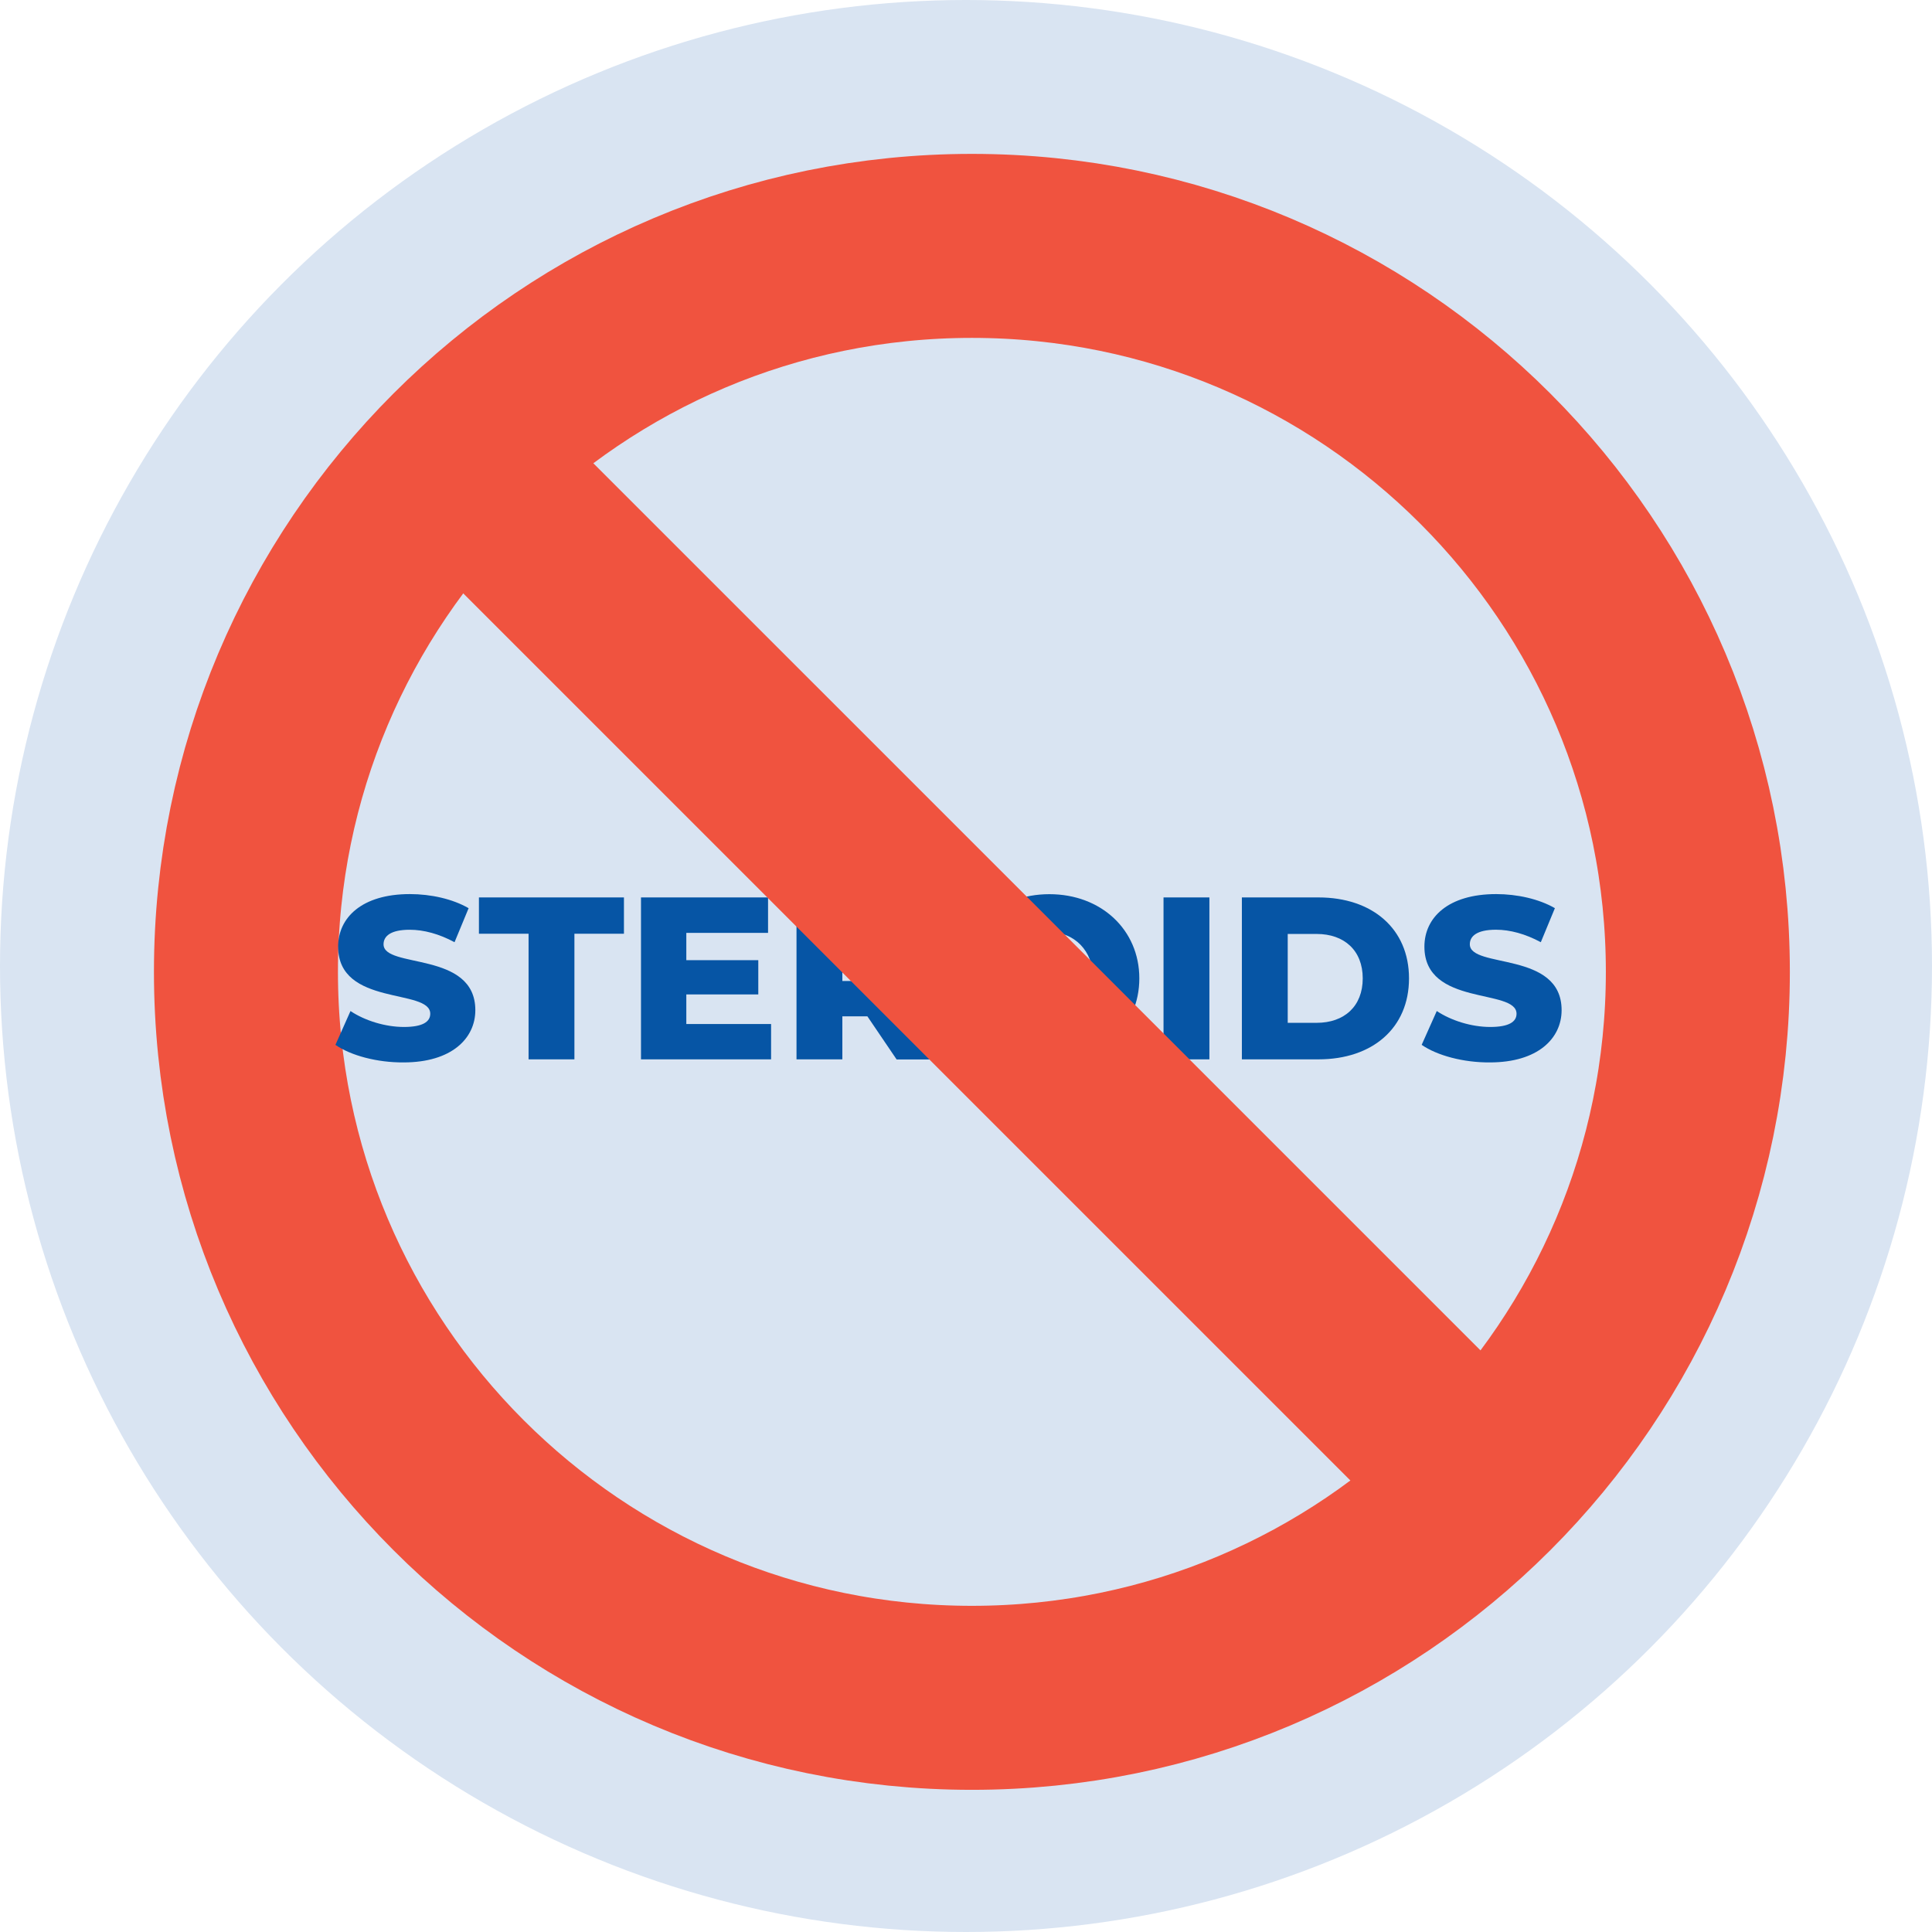
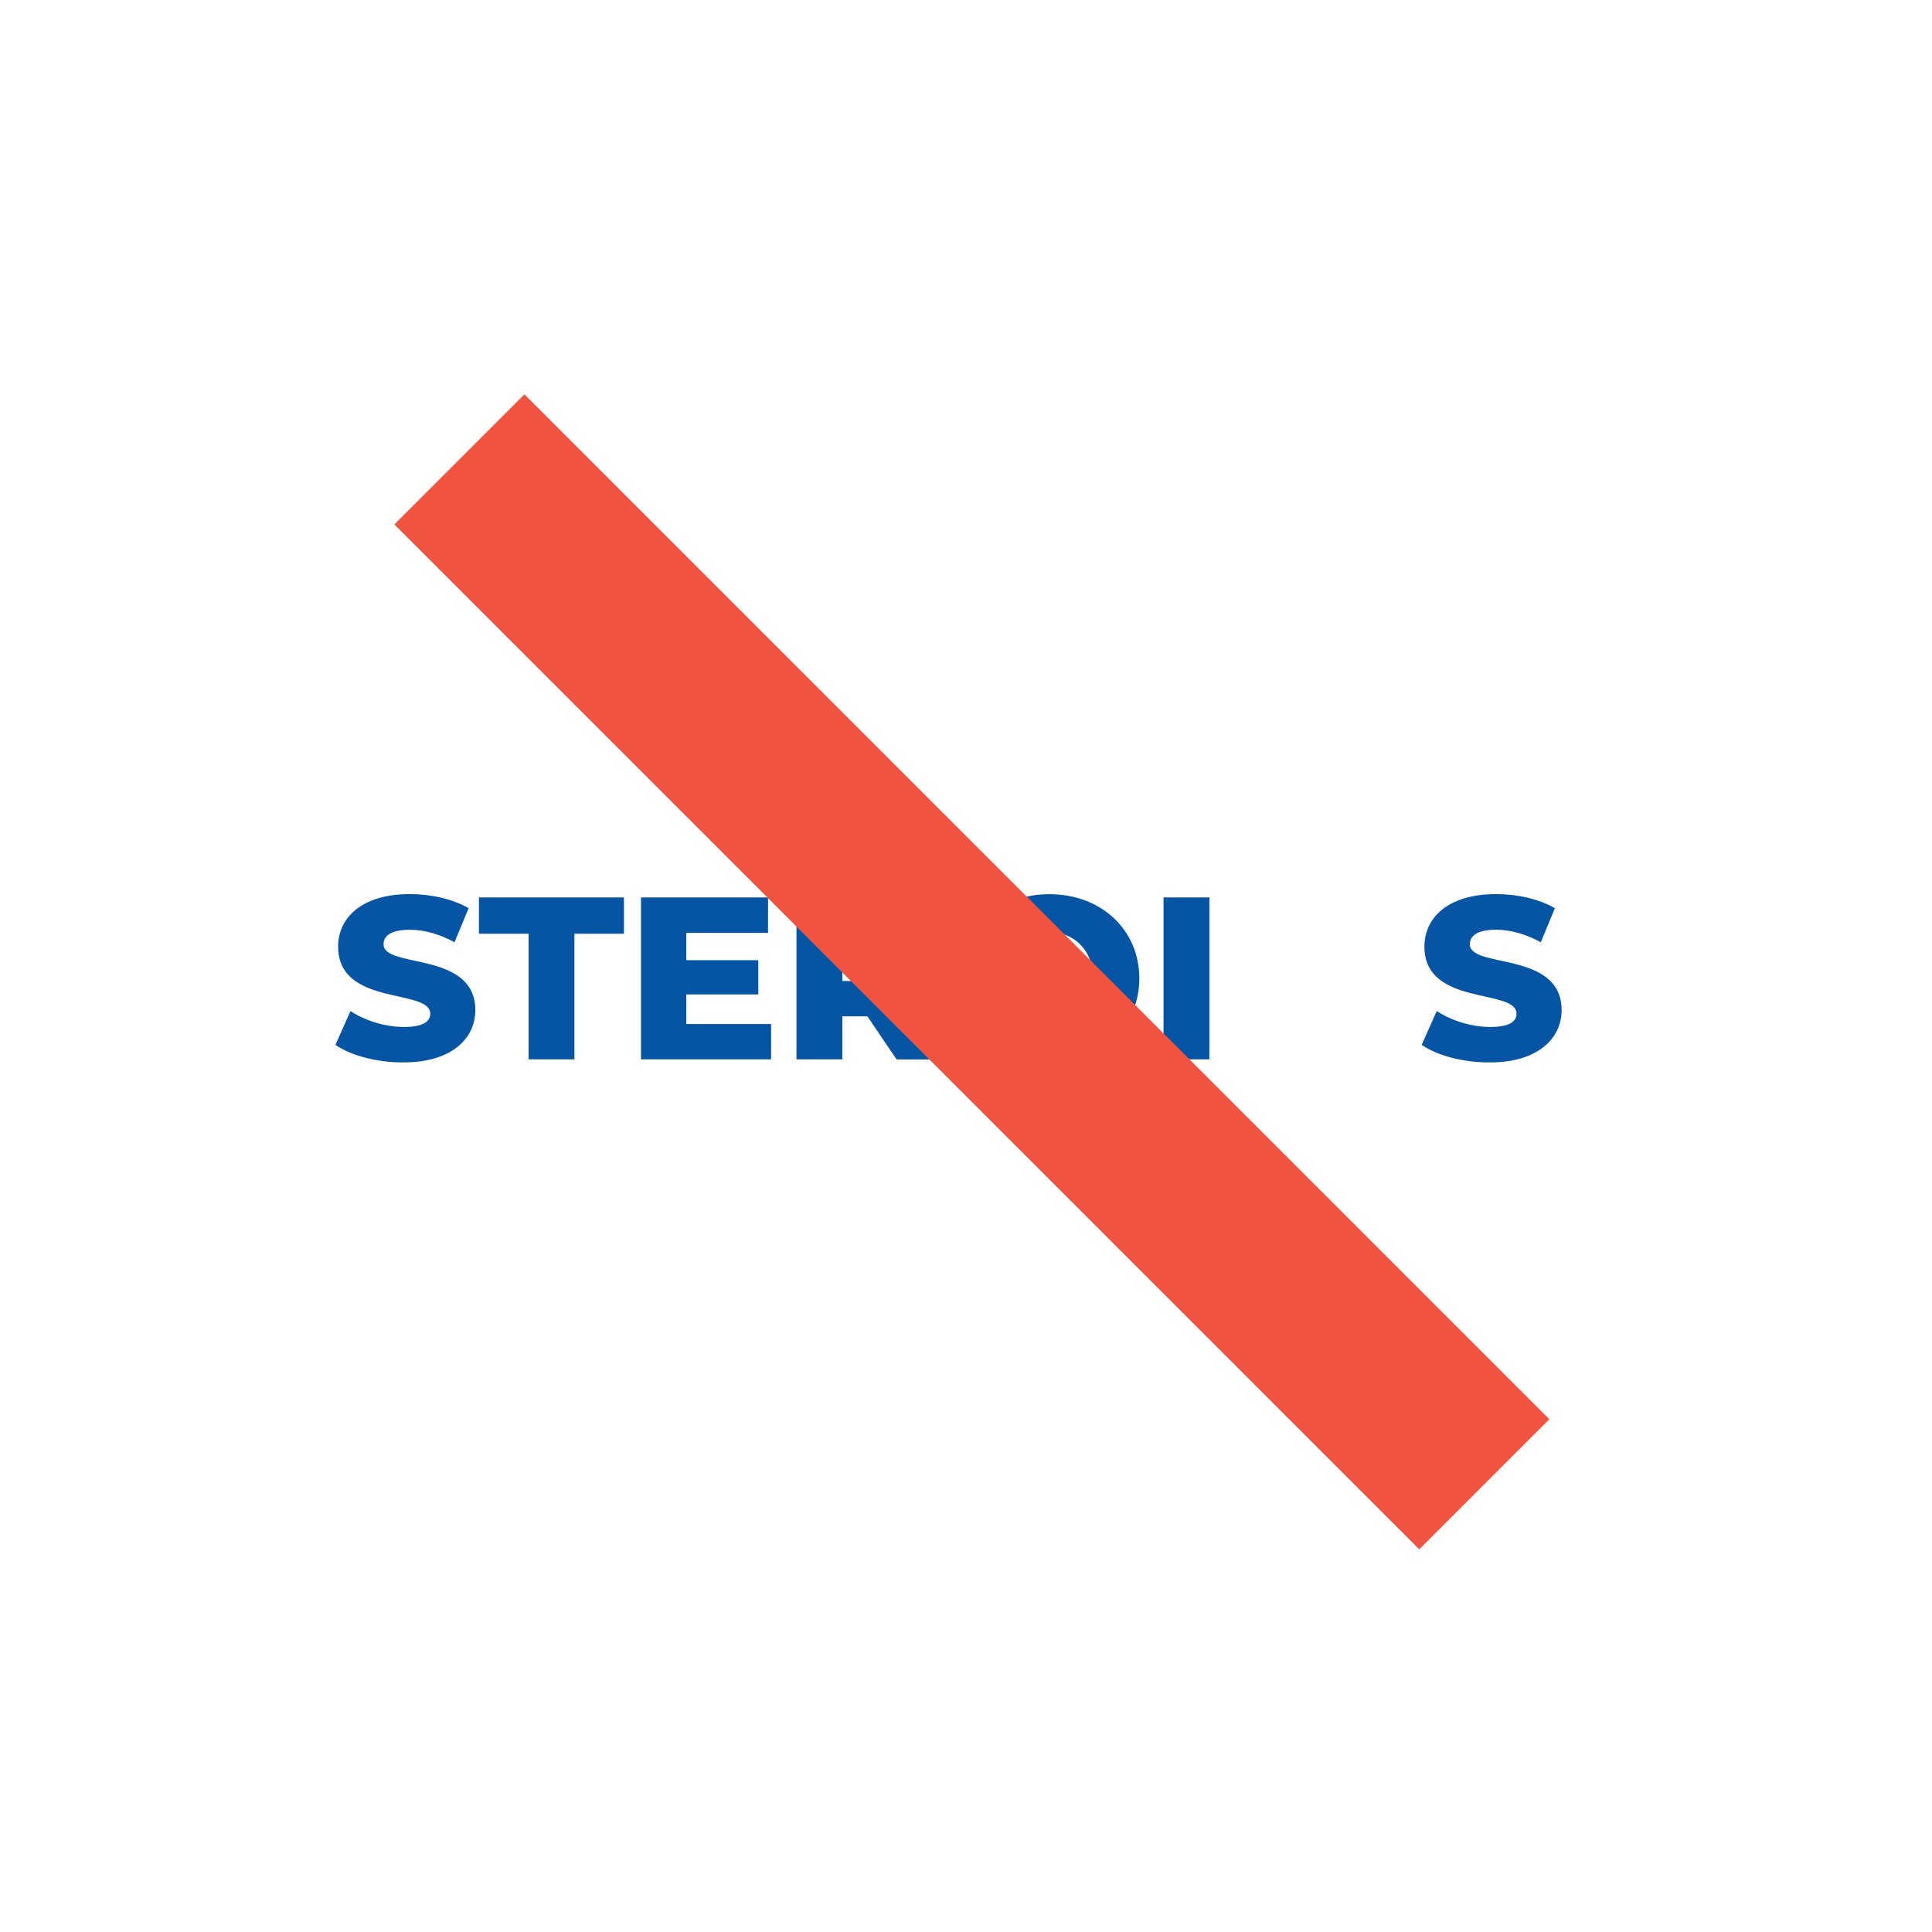
<svg xmlns="http://www.w3.org/2000/svg" width="63" height="63" viewBox="0 0 63 63" fill="none">
-   <circle cx="31.5" cy="31.5" r="31.5" fill="#D9E4F2" />
-   <path d="M31.692 55.364C44.766 55.364 55.365 44.765 55.365 31.691C55.365 18.617 44.766 8.018 31.692 8.018C18.618 8.018 8.02 18.617 8.02 31.691C8.02 44.765 18.618 55.364 31.692 55.364Z" stroke="#F0533F" stroke-width="6" stroke-miterlimit="10" />
  <path d="M10.938 34.072L11.429 32.969C11.895 33.28 12.56 33.488 13.171 33.488C13.79 33.488 14.03 33.315 14.03 33.057C14.03 32.219 11.026 32.831 11.026 30.869C11.026 29.926 11.796 29.155 13.366 29.155C14.051 29.155 14.762 29.314 15.281 29.615L14.822 30.724C14.316 30.452 13.818 30.318 13.359 30.318C12.733 30.318 12.507 30.53 12.507 30.792C12.507 31.597 15.5 30.997 15.5 32.941C15.5 33.859 14.73 34.644 13.161 34.644C12.298 34.651 11.436 34.418 10.938 34.072Z" fill="#0655A5" />
  <path d="M17.239 30.448H15.617V29.264H20.346V30.448H18.731V34.544H17.236V30.448H17.239Z" fill="#0655A5" />
  <path d="M25.144 33.389V34.544H20.902V29.264H25.045V30.42H22.38V31.31H24.727V32.427H22.38V33.392H25.144V33.389Z" fill="#0655A5" />
  <path d="M28.284 33.141H27.468V34.544H25.973V29.264H28.387C29.829 29.264 30.733 30.01 30.733 31.218C30.733 31.996 30.355 32.569 29.701 32.887L30.84 34.548H29.238L28.284 33.141ZM28.298 30.441H27.468V31.989H28.298C28.917 31.989 29.228 31.703 29.228 31.218C29.228 30.727 28.917 30.441 28.298 30.441Z" fill="#0655A5" />
  <path d="M31.285 31.904C31.285 30.321 32.529 29.158 34.219 29.158C35.908 29.158 37.152 30.321 37.152 31.904C37.152 33.487 35.908 34.65 34.219 34.65C32.529 34.65 31.285 33.487 31.285 31.904ZM35.647 31.904C35.647 30.992 35.021 30.395 34.222 30.395C33.423 30.395 32.794 30.992 32.794 31.904C32.794 32.816 33.42 33.413 34.222 33.413C35.021 33.413 35.647 32.816 35.647 31.904Z" fill="#0655A5" />
  <path d="M37.941 29.264H39.437V34.544H37.941V29.264Z" fill="#0655A5" />
-   <path d="M40.496 29.264H42.995C44.745 29.264 45.946 30.282 45.946 31.904C45.946 33.527 44.748 34.544 42.995 34.544H40.496V29.264ZM42.935 33.353C43.833 33.353 44.437 32.816 44.437 31.904C44.437 30.992 43.833 30.455 42.935 30.455H41.991V33.353H42.935Z" fill="#0655A5" />
  <path d="M46.359 34.071L46.851 32.968C47.317 33.279 47.982 33.488 48.593 33.488C49.212 33.488 49.452 33.315 49.452 33.057C49.452 32.219 46.448 32.831 46.448 30.869C46.448 29.925 47.218 29.155 48.788 29.155C49.473 29.155 50.184 29.314 50.703 29.614L50.244 30.724C49.738 30.452 49.24 30.317 48.781 30.317C48.155 30.317 47.929 30.53 47.929 30.791C47.929 31.597 50.922 30.996 50.922 32.94C50.922 33.859 50.152 34.644 48.583 34.644C47.717 34.651 46.858 34.417 46.359 34.071Z" fill="#0655A5" />
  <path d="M14.98 14.981L48.401 48.401" stroke="#F0533F" stroke-width="6" stroke-miterlimit="10" />
</svg>